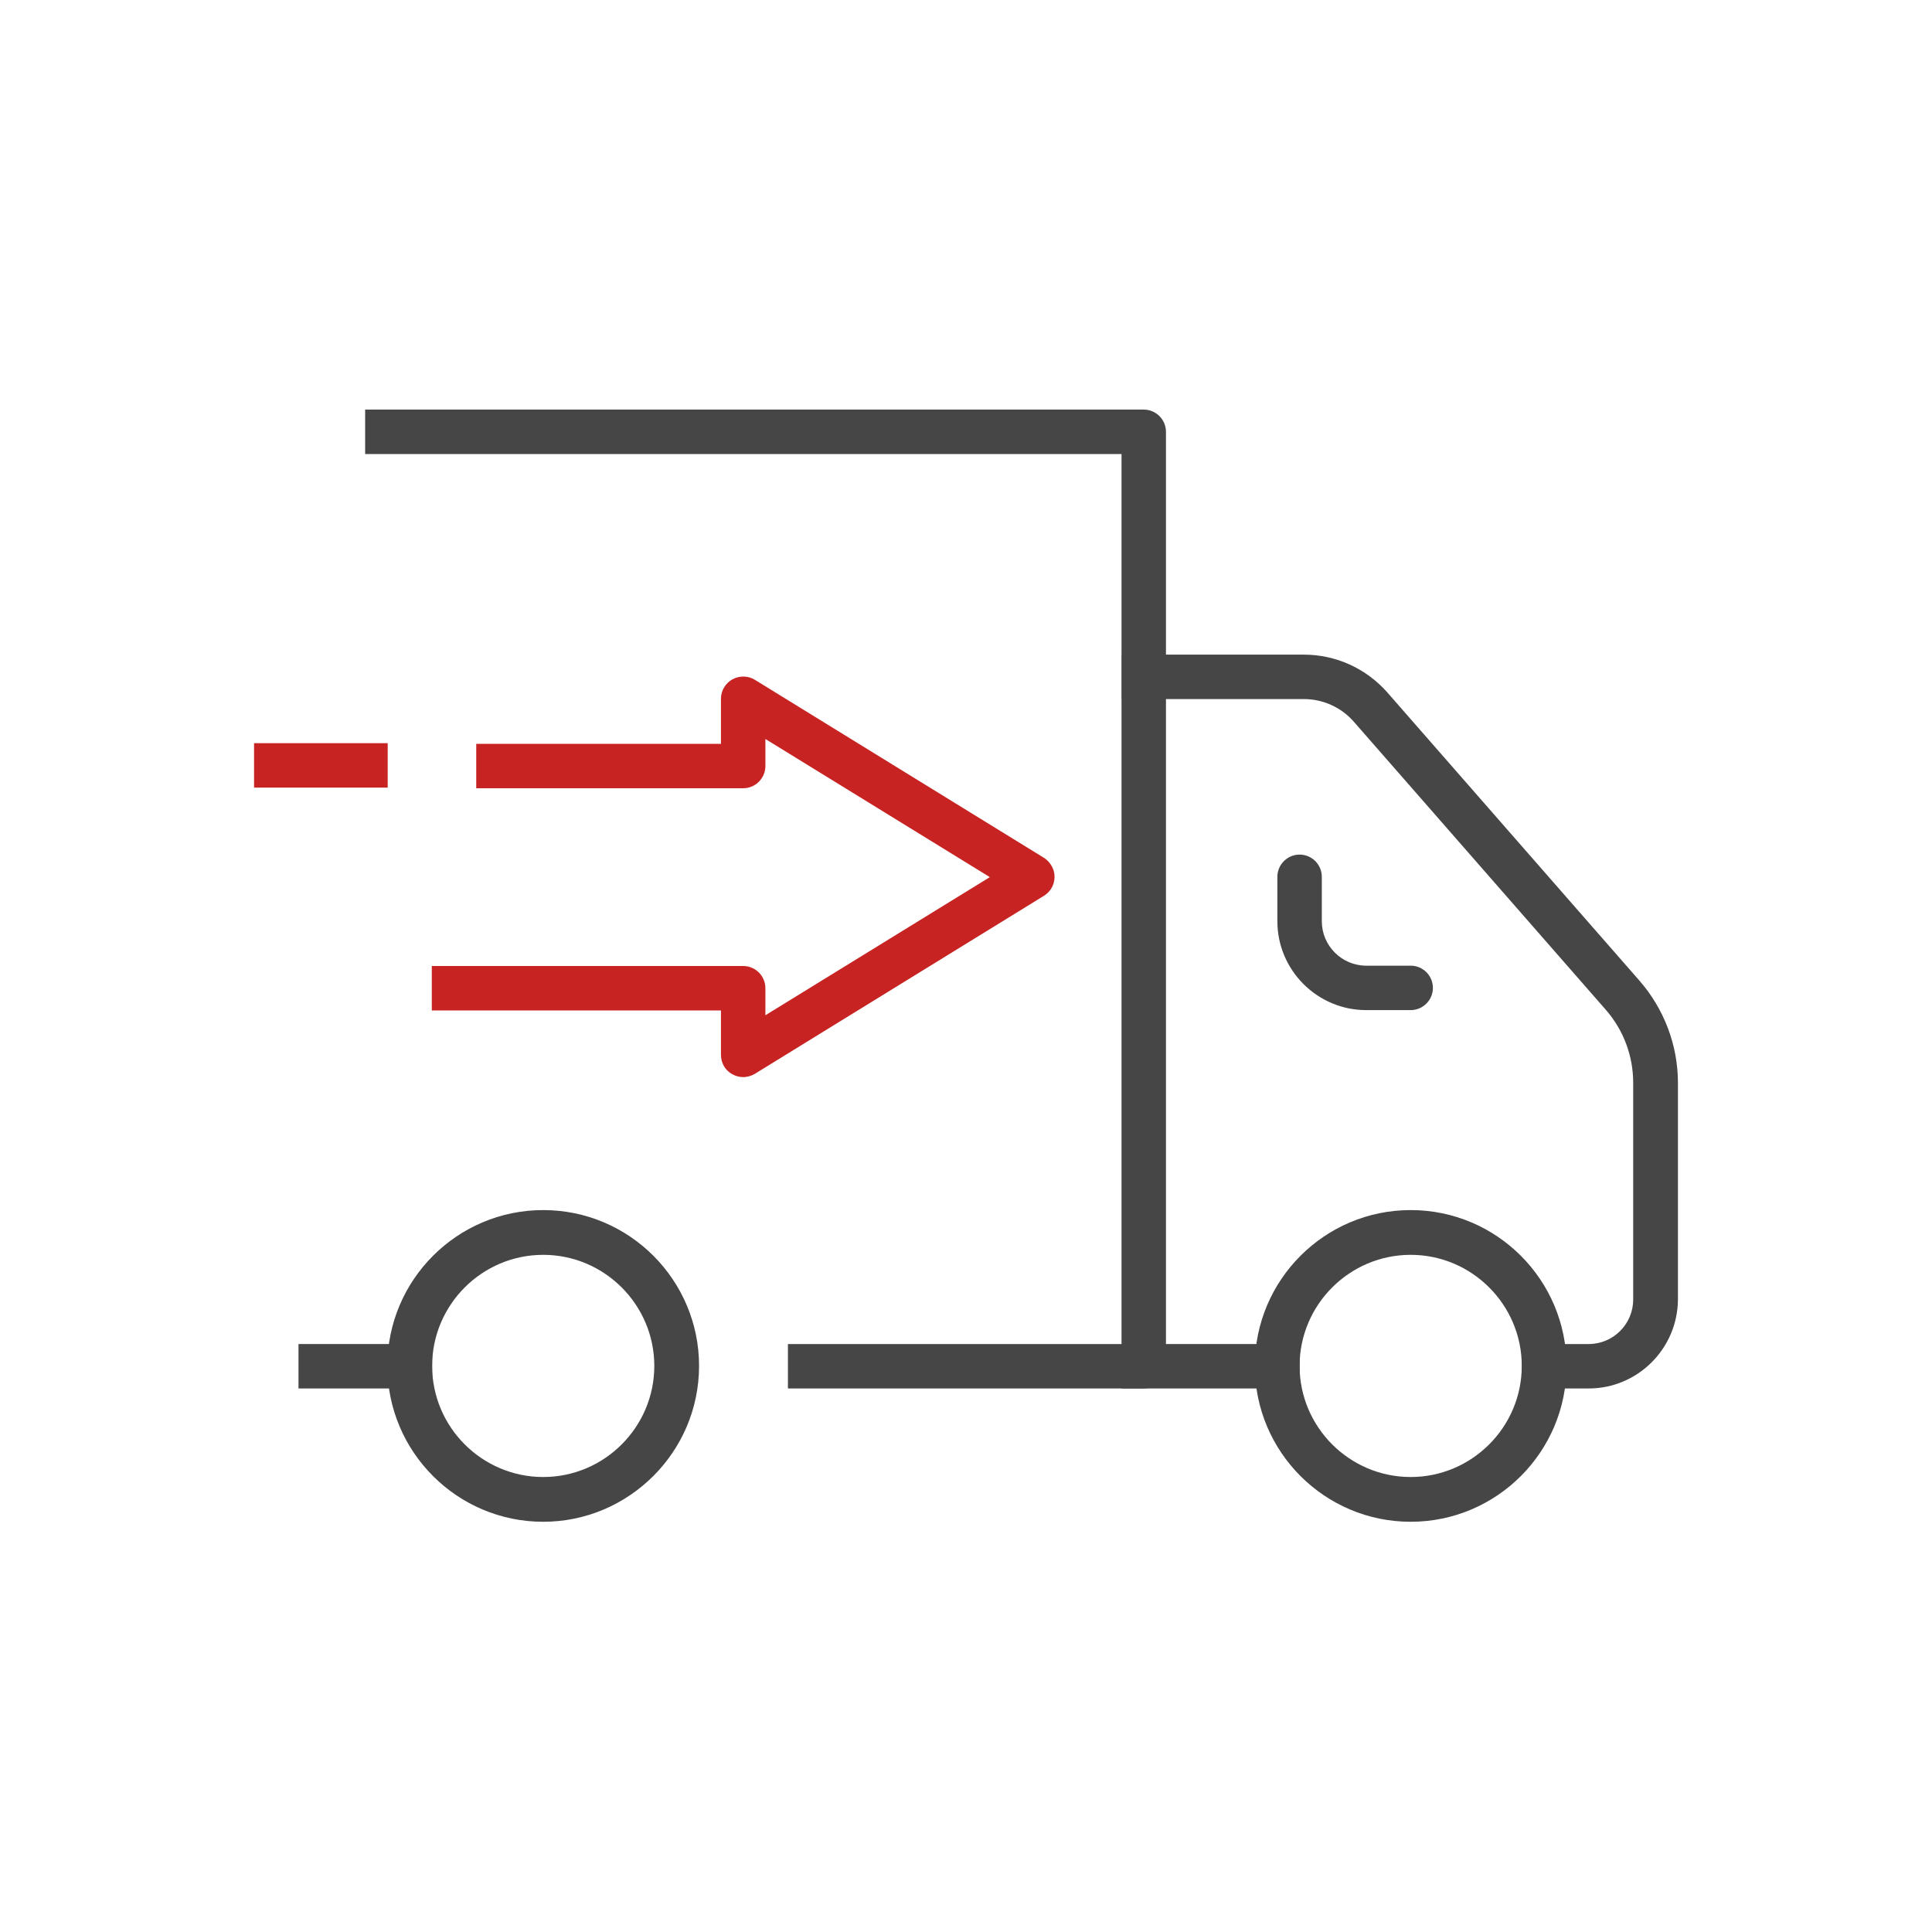
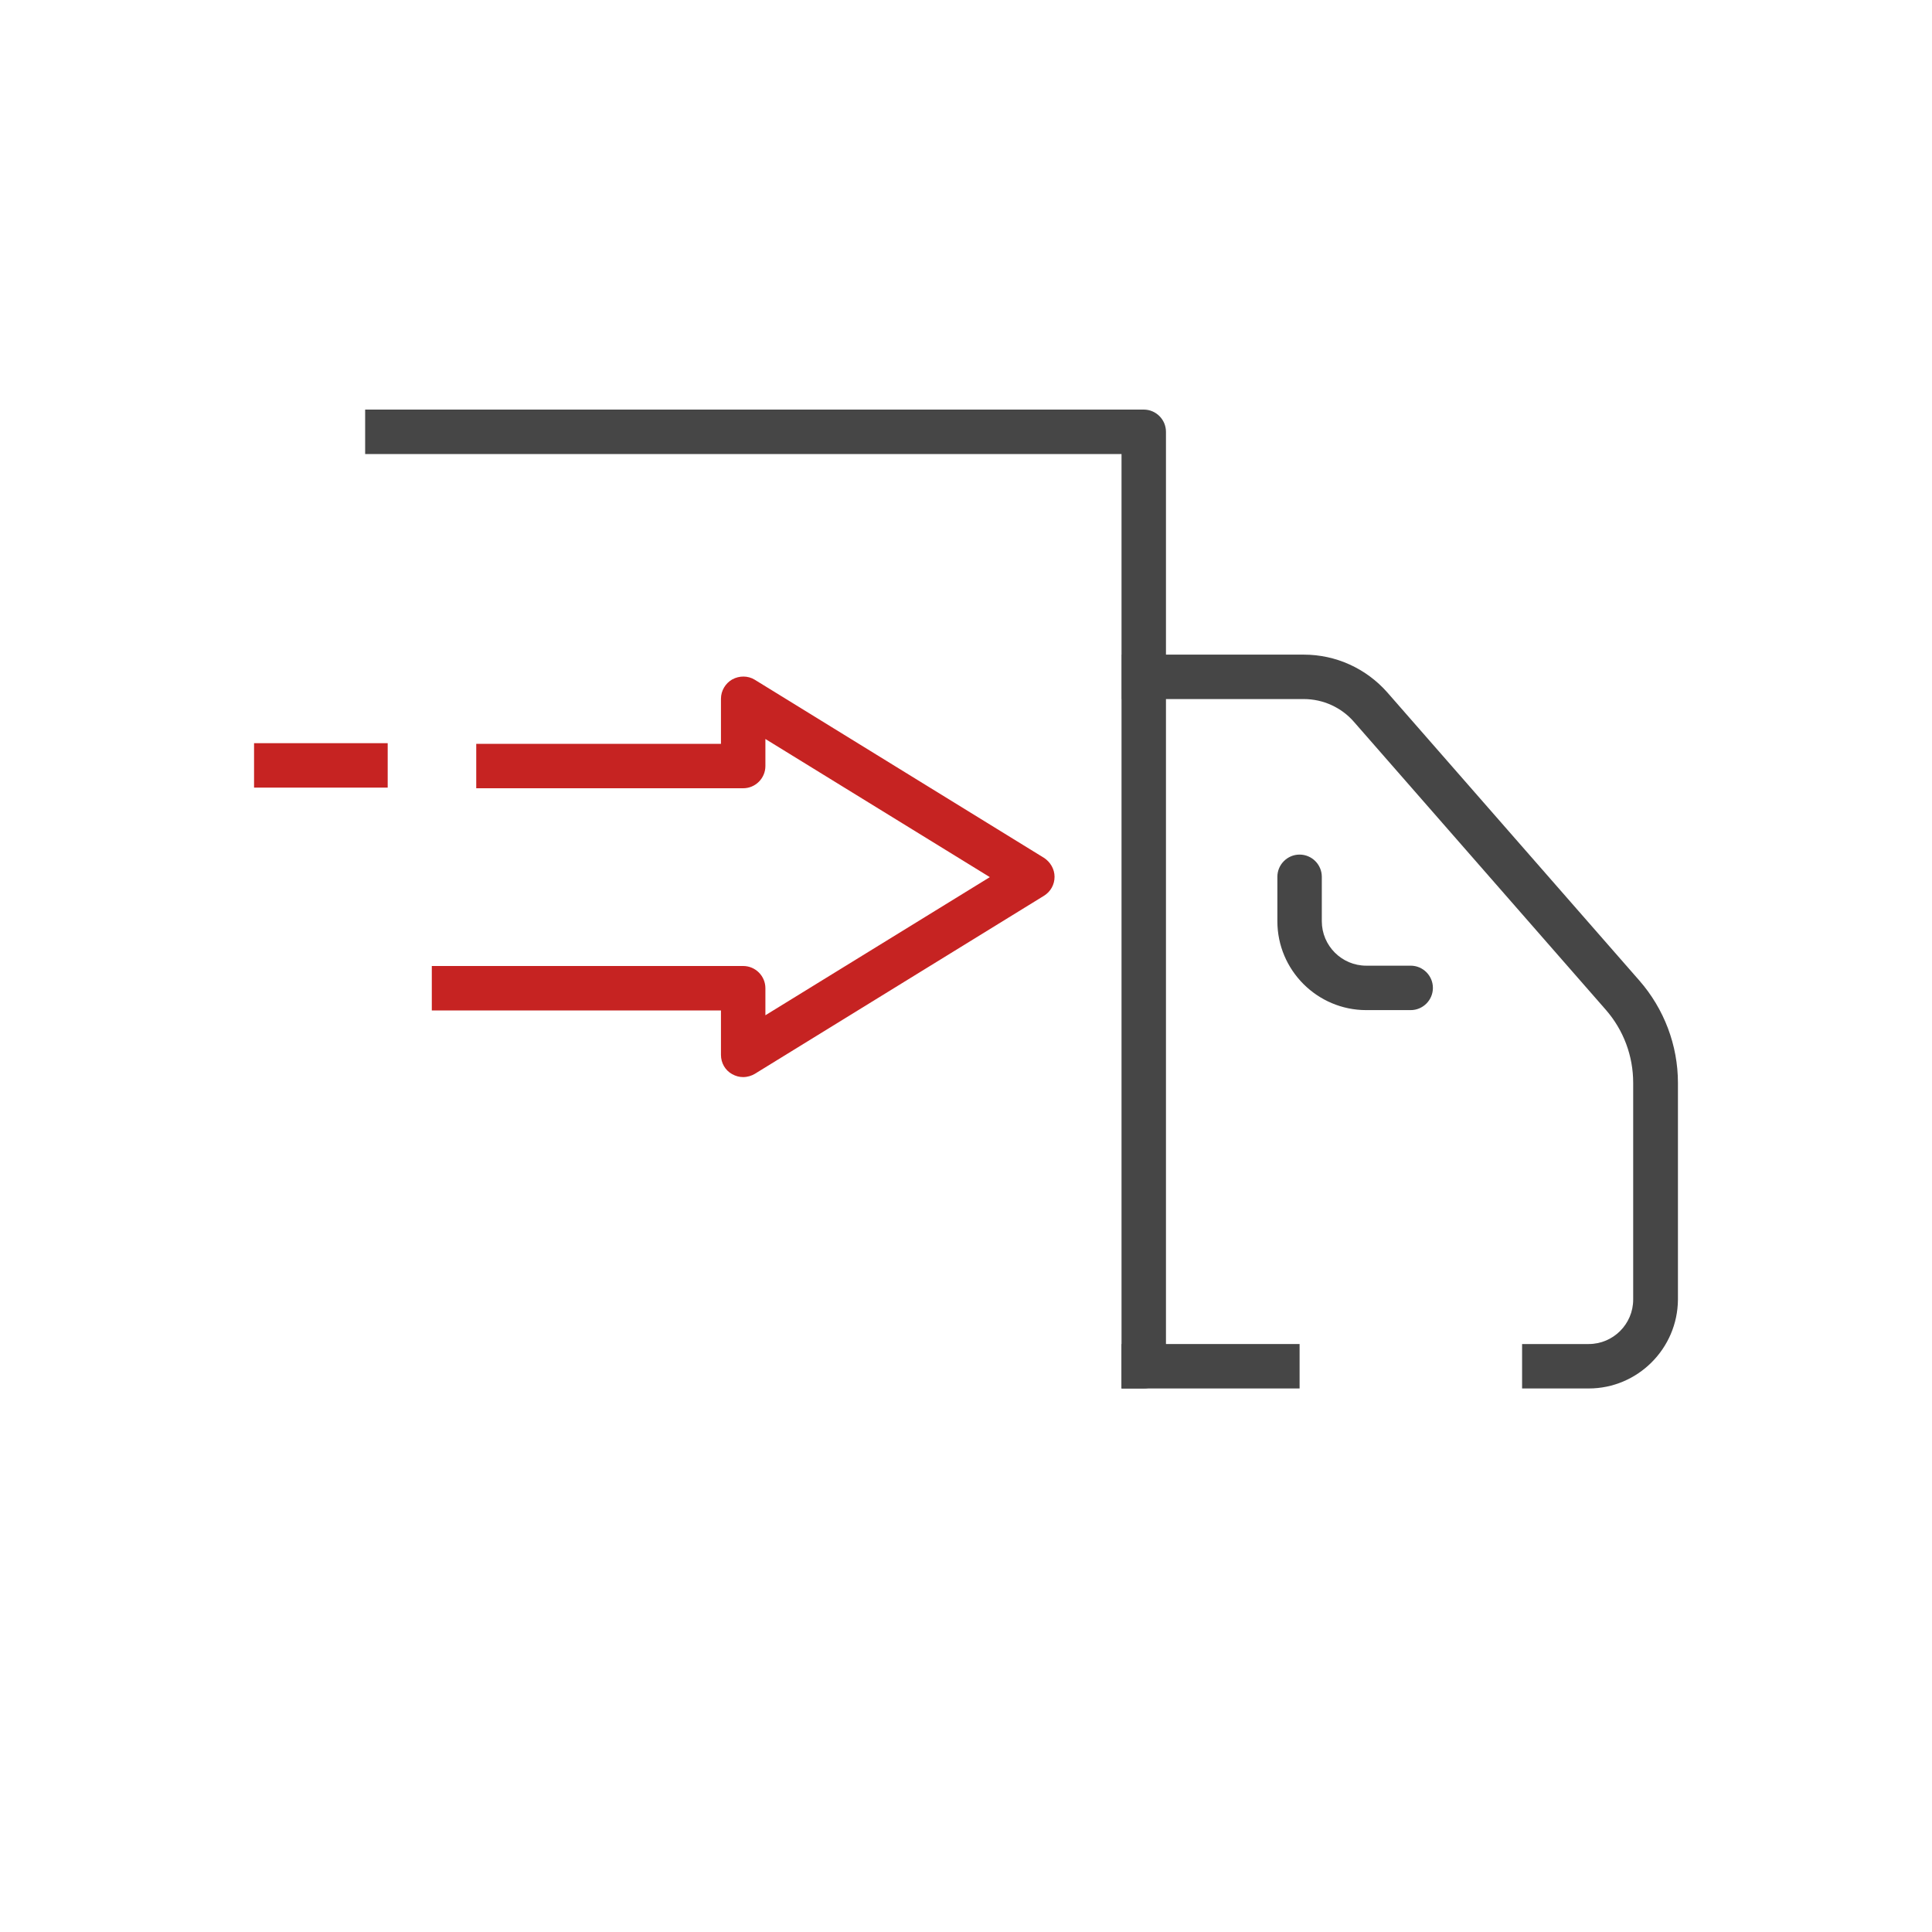
<svg xmlns="http://www.w3.org/2000/svg" version="1.1" id="Calque_1" x="0px" y="0px" viewBox="0 0 600 600" style="enable-background:new 0 0 600 600;" xml:space="preserve">
  <style type="text/css"> .st0{fill:#464646;} .st1{fill:#C62322;} </style>
  <g id="fast_service_5_">
    <g>
-       <path class="st0" d="M438.1,472.6c-26.7,0-48.4-21.7-48.4-48.4s21.7-48.4,48.4-48.4s48.4,21.7,48.4,48.4S464.8,472.6,438.1,472.6z M438.1,389.7c-19,0-34.5,15.5-34.5,34.5c0,19,15.5,34.5,34.5,34.5s34.5-15.5,34.5-34.5C472.6,405.2,457.1,389.7,438.1,389.7z" />
-       <path class="st0" d="M168.7,472.6c-26.7,0-48.4-21.7-48.4-48.4s21.7-48.4,48.4-48.4s48.4,21.7,48.4,48.4S195.3,472.6,168.7,472.6z M168.7,389.7c-19,0-34.5,15.5-34.5,34.5c0,19,15.5,34.5,34.5,34.5s34.5-15.5,34.5-34.5C203.2,405.2,187.7,389.7,168.7,389.7z" />
      <path class="st0" d="M438.1,313.7h-13.8c-15.2,0-27.6-12.4-27.6-27.6v-13.8c0-3.8,3.1-6.9,6.9-6.9s6.9,3.1,6.9,6.9v13.8 c0,7.6,6.2,13.8,13.8,13.8h13.8c3.8,0,6.9,3.1,6.9,6.9C445,310.6,441.9,313.7,438.1,313.7z" />
      <rect x="348.3" y="417.4" class="st0" width="55.3" height="13.8" />
      <path class="st0" d="M493.4,431.2h-20.7v-13.8h20.7c7.6,0,13.8-6.2,13.8-13.8v-67.3c0-8.4-3-16.4-8.5-22.7l-78.2-89.4 c-3.9-4.5-9.6-7.1-15.6-7.1h-56.5v-13.8h56.5c10,0,19.4,4.3,26,11.8l78.2,89.4c7.7,8.8,12,20.1,12,31.8v67.3 C521,418.8,508.6,431.2,493.4,431.2z" />
-       <rect x="92.7" y="417.4" class="st0" width="41.5" height="13.8" />
-       <path class="st0" d="M355.2,431.2H244.7v-13.8h103.6V141H113.4v-13.8h241.8c3.8,0,6.9,3.1,6.9,6.9v290.2 C362.1,428.1,359,431.2,355.2,431.2z" />
+       <path class="st0" d="M355.2,431.2H244.7h103.6V141H113.4v-13.8h241.8c3.8,0,6.9,3.1,6.9,6.9v290.2 C362.1,428.1,359,431.2,355.2,431.2z" />
    </g>
    <g>
      <path class="st1" d="M230.8,334.5c-1.2,0-2.3-0.3-3.4-0.9c-2.2-1.2-3.5-3.5-3.5-6v-13.8h-89.8v-13.8h96.7c3.8,0,6.9,3.1,6.9,6.9 v8.4l69.7-42.9l-69.7-42.9v8.4c0,3.8-3.1,6.9-6.9,6.9h-82.9v-13.8h76V217c0-2.5,1.4-4.8,3.5-6c2.2-1.2,4.9-1.2,7,0.1l89.8,55.3 c2,1.3,3.3,3.5,3.3,5.9s-1.2,4.6-3.3,5.9l-89.8,55.3C233.4,334.1,232.1,334.5,230.8,334.5z" />
      <rect x="78.9" y="230.8" class="st1" width="41.5" height="13.8" />
    </g>
  </g>
</svg>